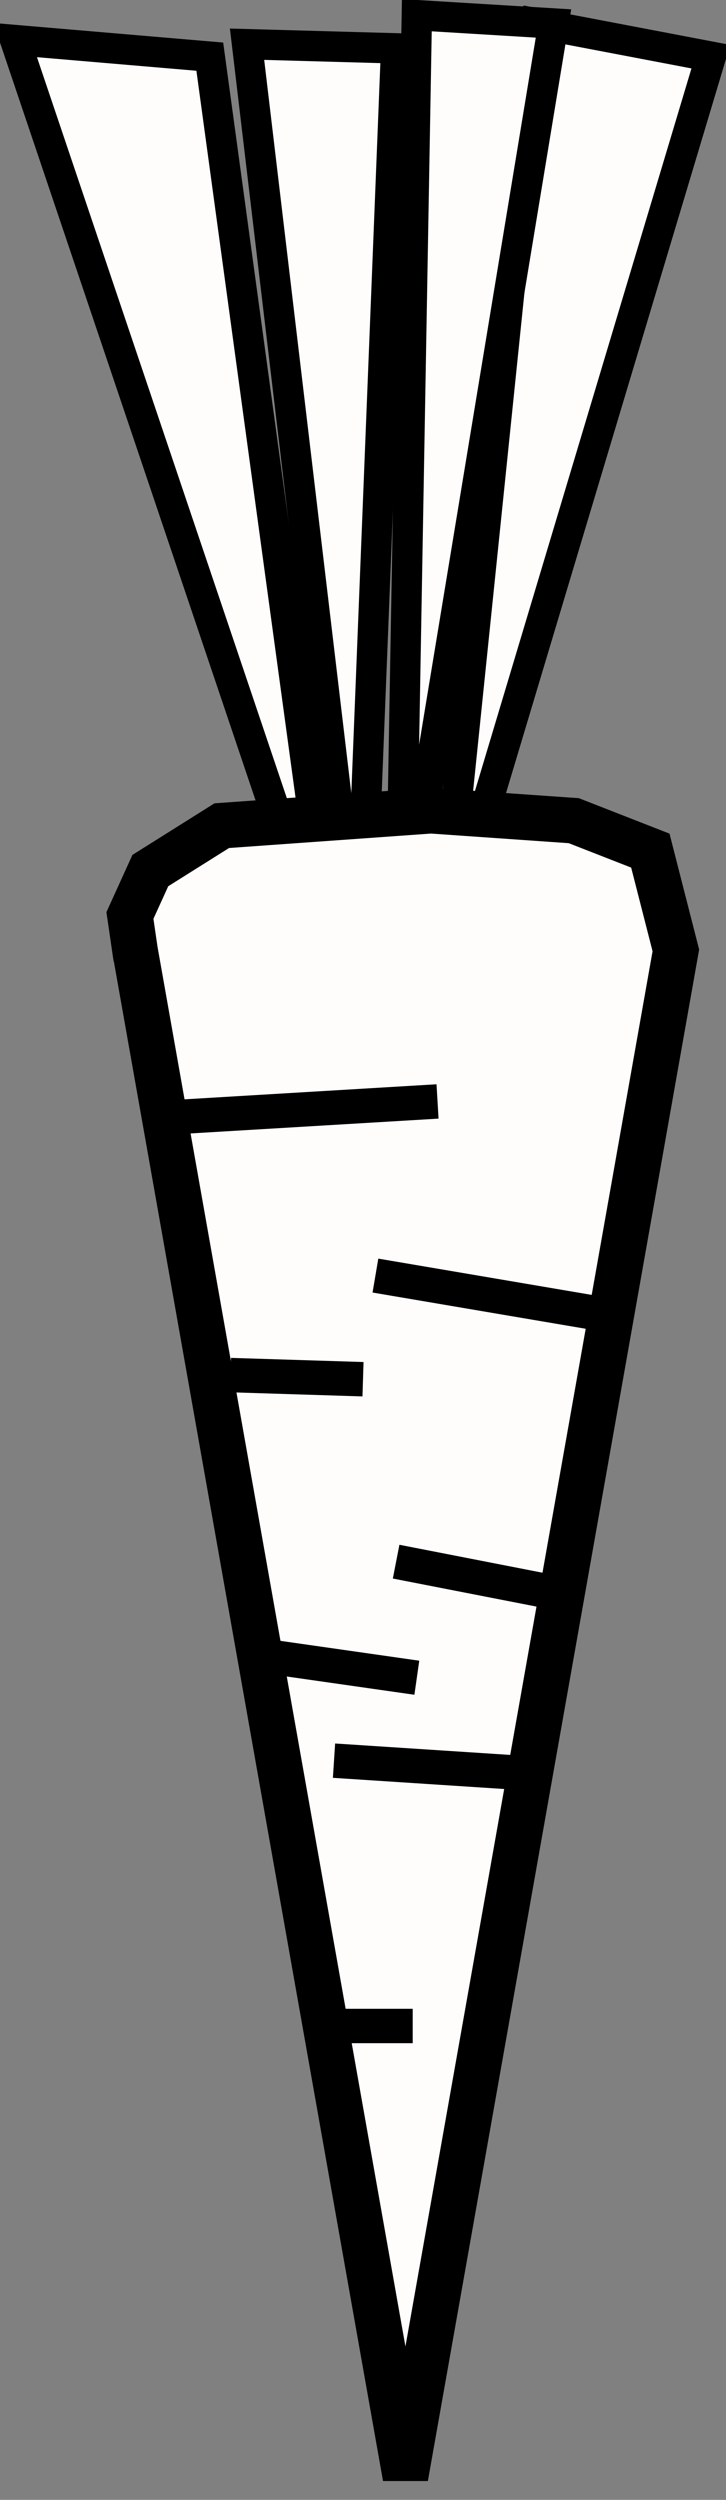
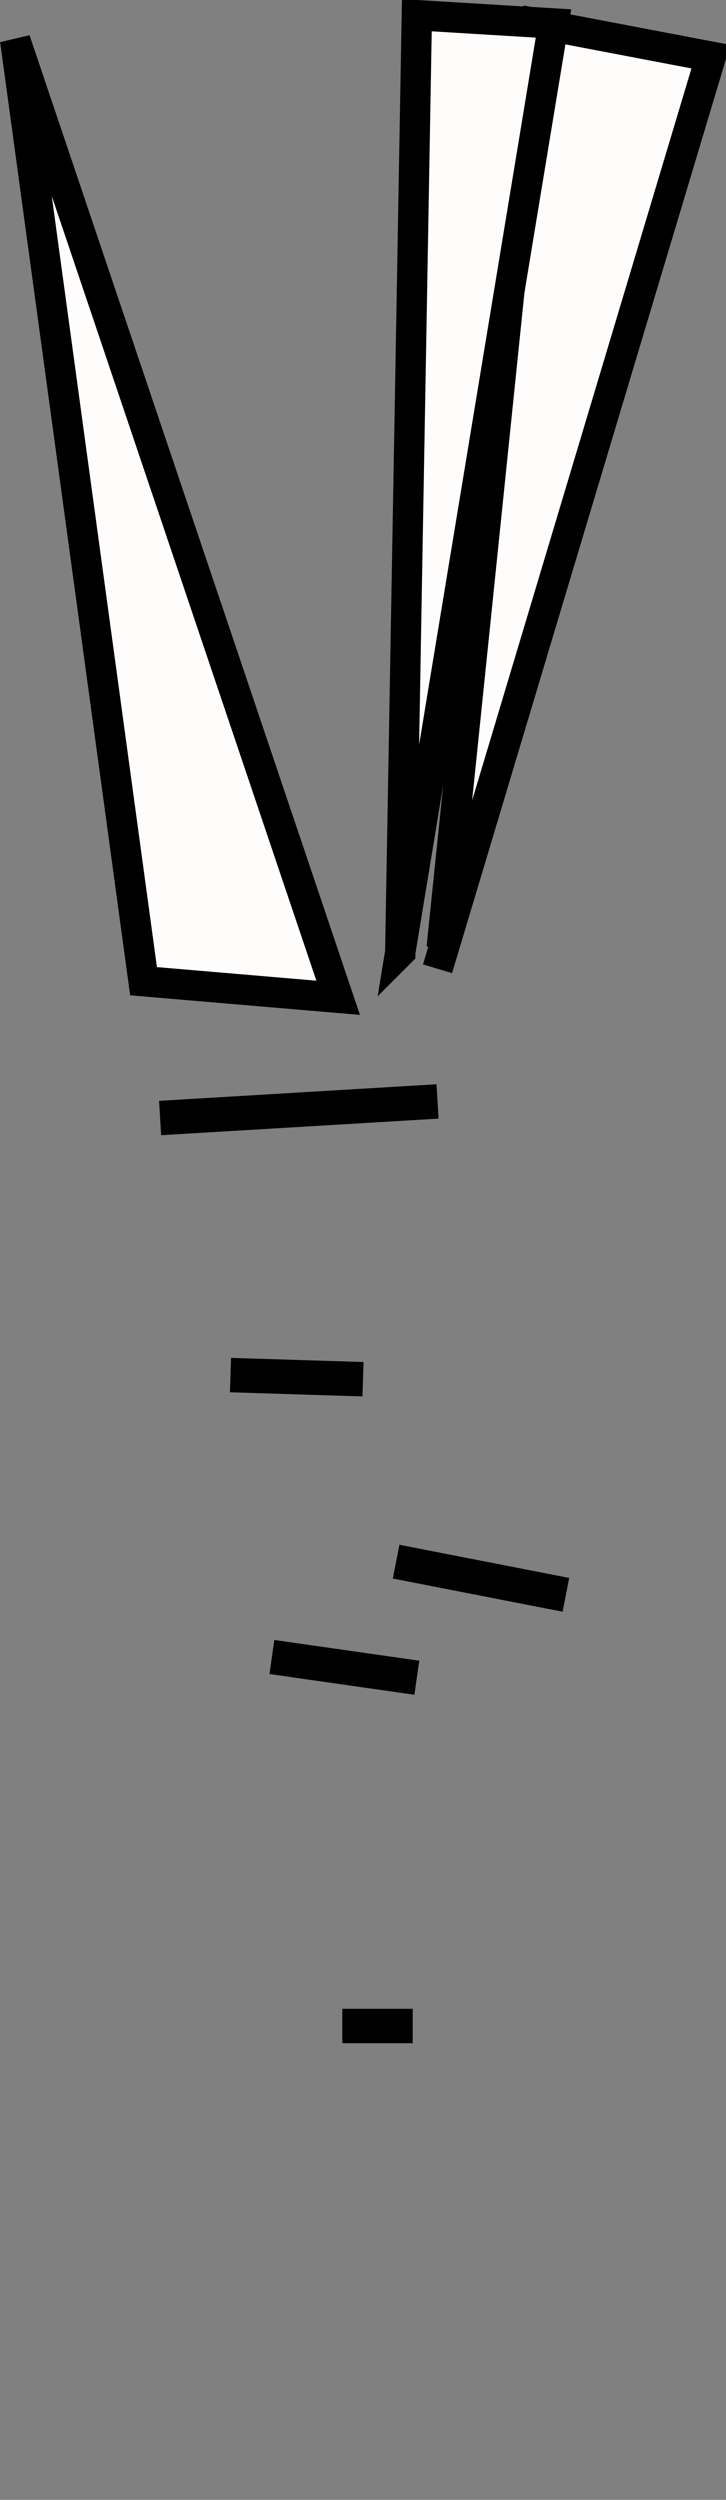
<svg xmlns="http://www.w3.org/2000/svg" width="162.67" height="559.424">
  <rect width="100%" height="100%" fill="#808080" stroke="none" />
  <g>
    <title>Layer 1</title>
    <g id="layer1">
      <g id="g15812">
        <path fill="#fffcfc" fill-rule="evenodd" stroke="#000000" stroke-width="6.8" stroke-miterlimit="4" d="m98.035,216.794l61.235,-204.116l-38.968,-7.422l-21.339,206.899" id="path14016" />
-         <path fill="#fffcfc" fill-rule="evenodd" stroke="#000000" stroke-width="6.8" stroke-miterlimit="4" d="m75.768,223.288l-72.368,-214.321l43.607,3.711l28.762,210.61z" id="path14018" />
+         <path fill="#fffcfc" fill-rule="evenodd" stroke="#000000" stroke-width="6.8" stroke-miterlimit="4" d="m75.768,223.288l-72.368,-214.321l28.762,210.61z" id="path14018" />
        <path fill="#fffcfc" fill-rule="evenodd" stroke="#000000" stroke-width="6.8" stroke-miterlimit="4" d="m89.685,213.082l34.329,-207.827l-30.617,-1.856l-3.711,209.682z" id="path14020" />
-         <path fill="#fffcfc" fill-rule="evenodd" stroke="#000000" stroke-width="6.8" stroke-miterlimit="4" d="m80.407,220.505l8.35,-209.682l-33.401,-0.928l25.051,210.61z" id="path14022" />
-         <path fill="#fffcfc" fill-rule="evenodd" stroke="#000000" stroke-width="10.207px" d="m30.255,212.681l60.589,341.64l60.589,-341.64l-5.716,-22.329l-17.148,-6.699l-32.009,-2.233l-46.871,3.349l-16.005,10.048l-4.573,10.048l1.143,7.815z" id="path12234" />
        <path fill="#fffcfc" fill-rule="evenodd" stroke="#000000" stroke-width="7.7" stroke-miterlimit="4" d="m35.873,250.194l62.163,-3.711" id="path14909" />
-         <path fill="#fffcfc" fill-rule="evenodd" stroke="#000000" stroke-width="7.7" stroke-miterlimit="4" d="m117.519,396.787l-42.679,-2.783" id="path14915" />
        <path fill="#fffcfc" fill-rule="evenodd" stroke="#000000" stroke-width="7.7" stroke-miterlimit="4" d="m51.646,307.718l29.69,0.928" id="path14917" />
-         <path fill="#fffcfc" fill-rule="evenodd" stroke="#000000" stroke-width="7.7" stroke-miterlimit="4" d="m133.292,293.801l-49.173,-8.35" id="path14919" />
        <path fill="#fffcfc" fill-rule="evenodd" stroke="#000000" stroke-width="7.7" stroke-miterlimit="4" d="m126.797,356.891l-38.04,-7.422" id="path14921" />
        <path fill="#fffcfc" fill-rule="evenodd" stroke="#000000" stroke-width="7.7" stroke-miterlimit="4" d="m60.924,370.808l32.473,4.639" id="path14923" />
        <path fill="#fffcfc" fill-rule="evenodd" stroke="#000000" stroke-width="7.7" stroke-miterlimit="4" d="m76.696,453.382l15.773,0" id="path14925" />
      </g>
    </g>
  </g>
</svg>